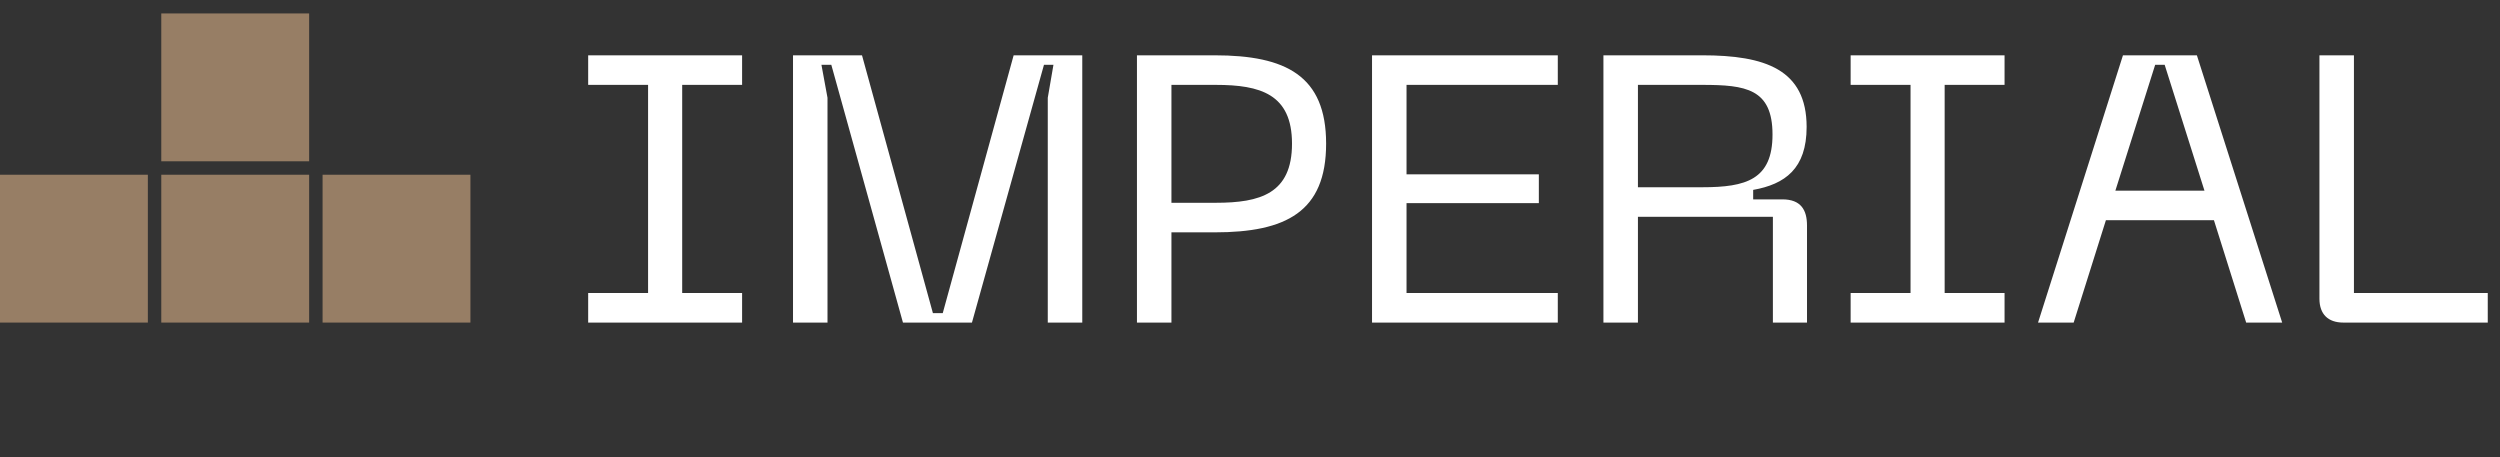
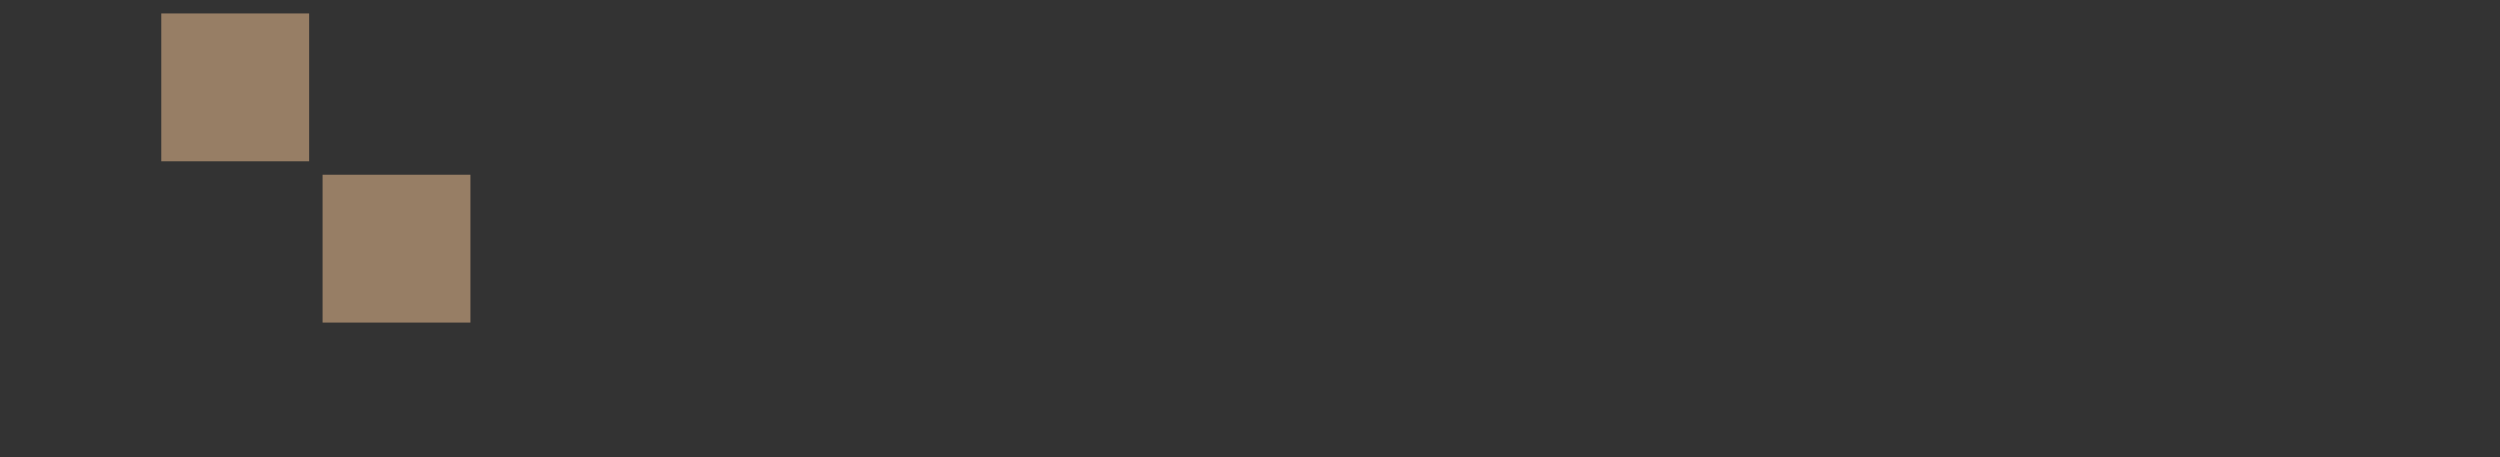
<svg xmlns="http://www.w3.org/2000/svg" width="186" height="34" viewBox="0 0 186 34" fill="none">
  <rect x="0" y="0" width="186" height="34" fill="#333333" stroke="none" />
-   <path d="M43.76 4.115H55.212V6.315H50.755V21.8H55.212V24H43.76V21.8H48.217V6.315H43.76V4.115ZM59 24V4.115H64.133L69.408 23.295H70.141L75.415 4.115H80.521V24H77.954V7.274L78.377 4.82H77.672L72.313 24H67.18L61.849 4.82H61.115L61.566 7.274V24H59ZM84.589 24V4.115H90.371C95.674 4.115 98.663 5.638 98.663 10.687C98.663 15.764 95.674 17.287 90.371 17.287H87.155V24H84.589ZM87.155 15.087H90.456C93.755 15.087 96.125 14.41 96.125 10.687C96.125 6.992 93.755 6.315 90.456 6.315H87.155V15.087ZM102.079 24V4.115H115.9V6.315H104.646V12.972H114.49V15.115H104.646V21.8H115.9V24H102.079ZM119.295 24V4.115H126.656C131.31 4.115 134.413 5.159 134.413 9.446C134.413 12.549 132.805 13.705 130.436 14.128V14.833H132.608C133.99 14.833 134.441 15.623 134.441 16.779V24H131.903V16.131H121.862V24H119.295ZM121.862 13.931H126.656C129.9 13.931 131.875 13.367 131.875 10.01C131.875 6.597 129.872 6.315 126.656 6.315H121.862V13.931ZM137.687 4.115H149.139V6.315H144.682V21.8H149.139V24H137.687V21.8H142.144V6.315H137.687V4.115ZM151.63 24L157.948 4.115H163.448L169.794 24H167.115L164.717 16.384H156.679L154.281 24H151.63ZM157.384 14.184H164.012L161.051 4.82H160.345L157.384 14.184ZM174.343 24C173.215 24 172.566 23.38 172.566 22.223V4.115H175.133V21.8H185.089V24H174.343Z" fill="white" />
-   <rect y="13" width="11" height="11" fill="#977E65" />
-   <rect x="12" y="13" width="11" height="11" fill="#977E65" />
  <rect x="12" y="1" width="11" height="11" fill="#977E65" />
  <rect x="24" y="13" width="11" height="11" fill="#977E65" />
</svg>